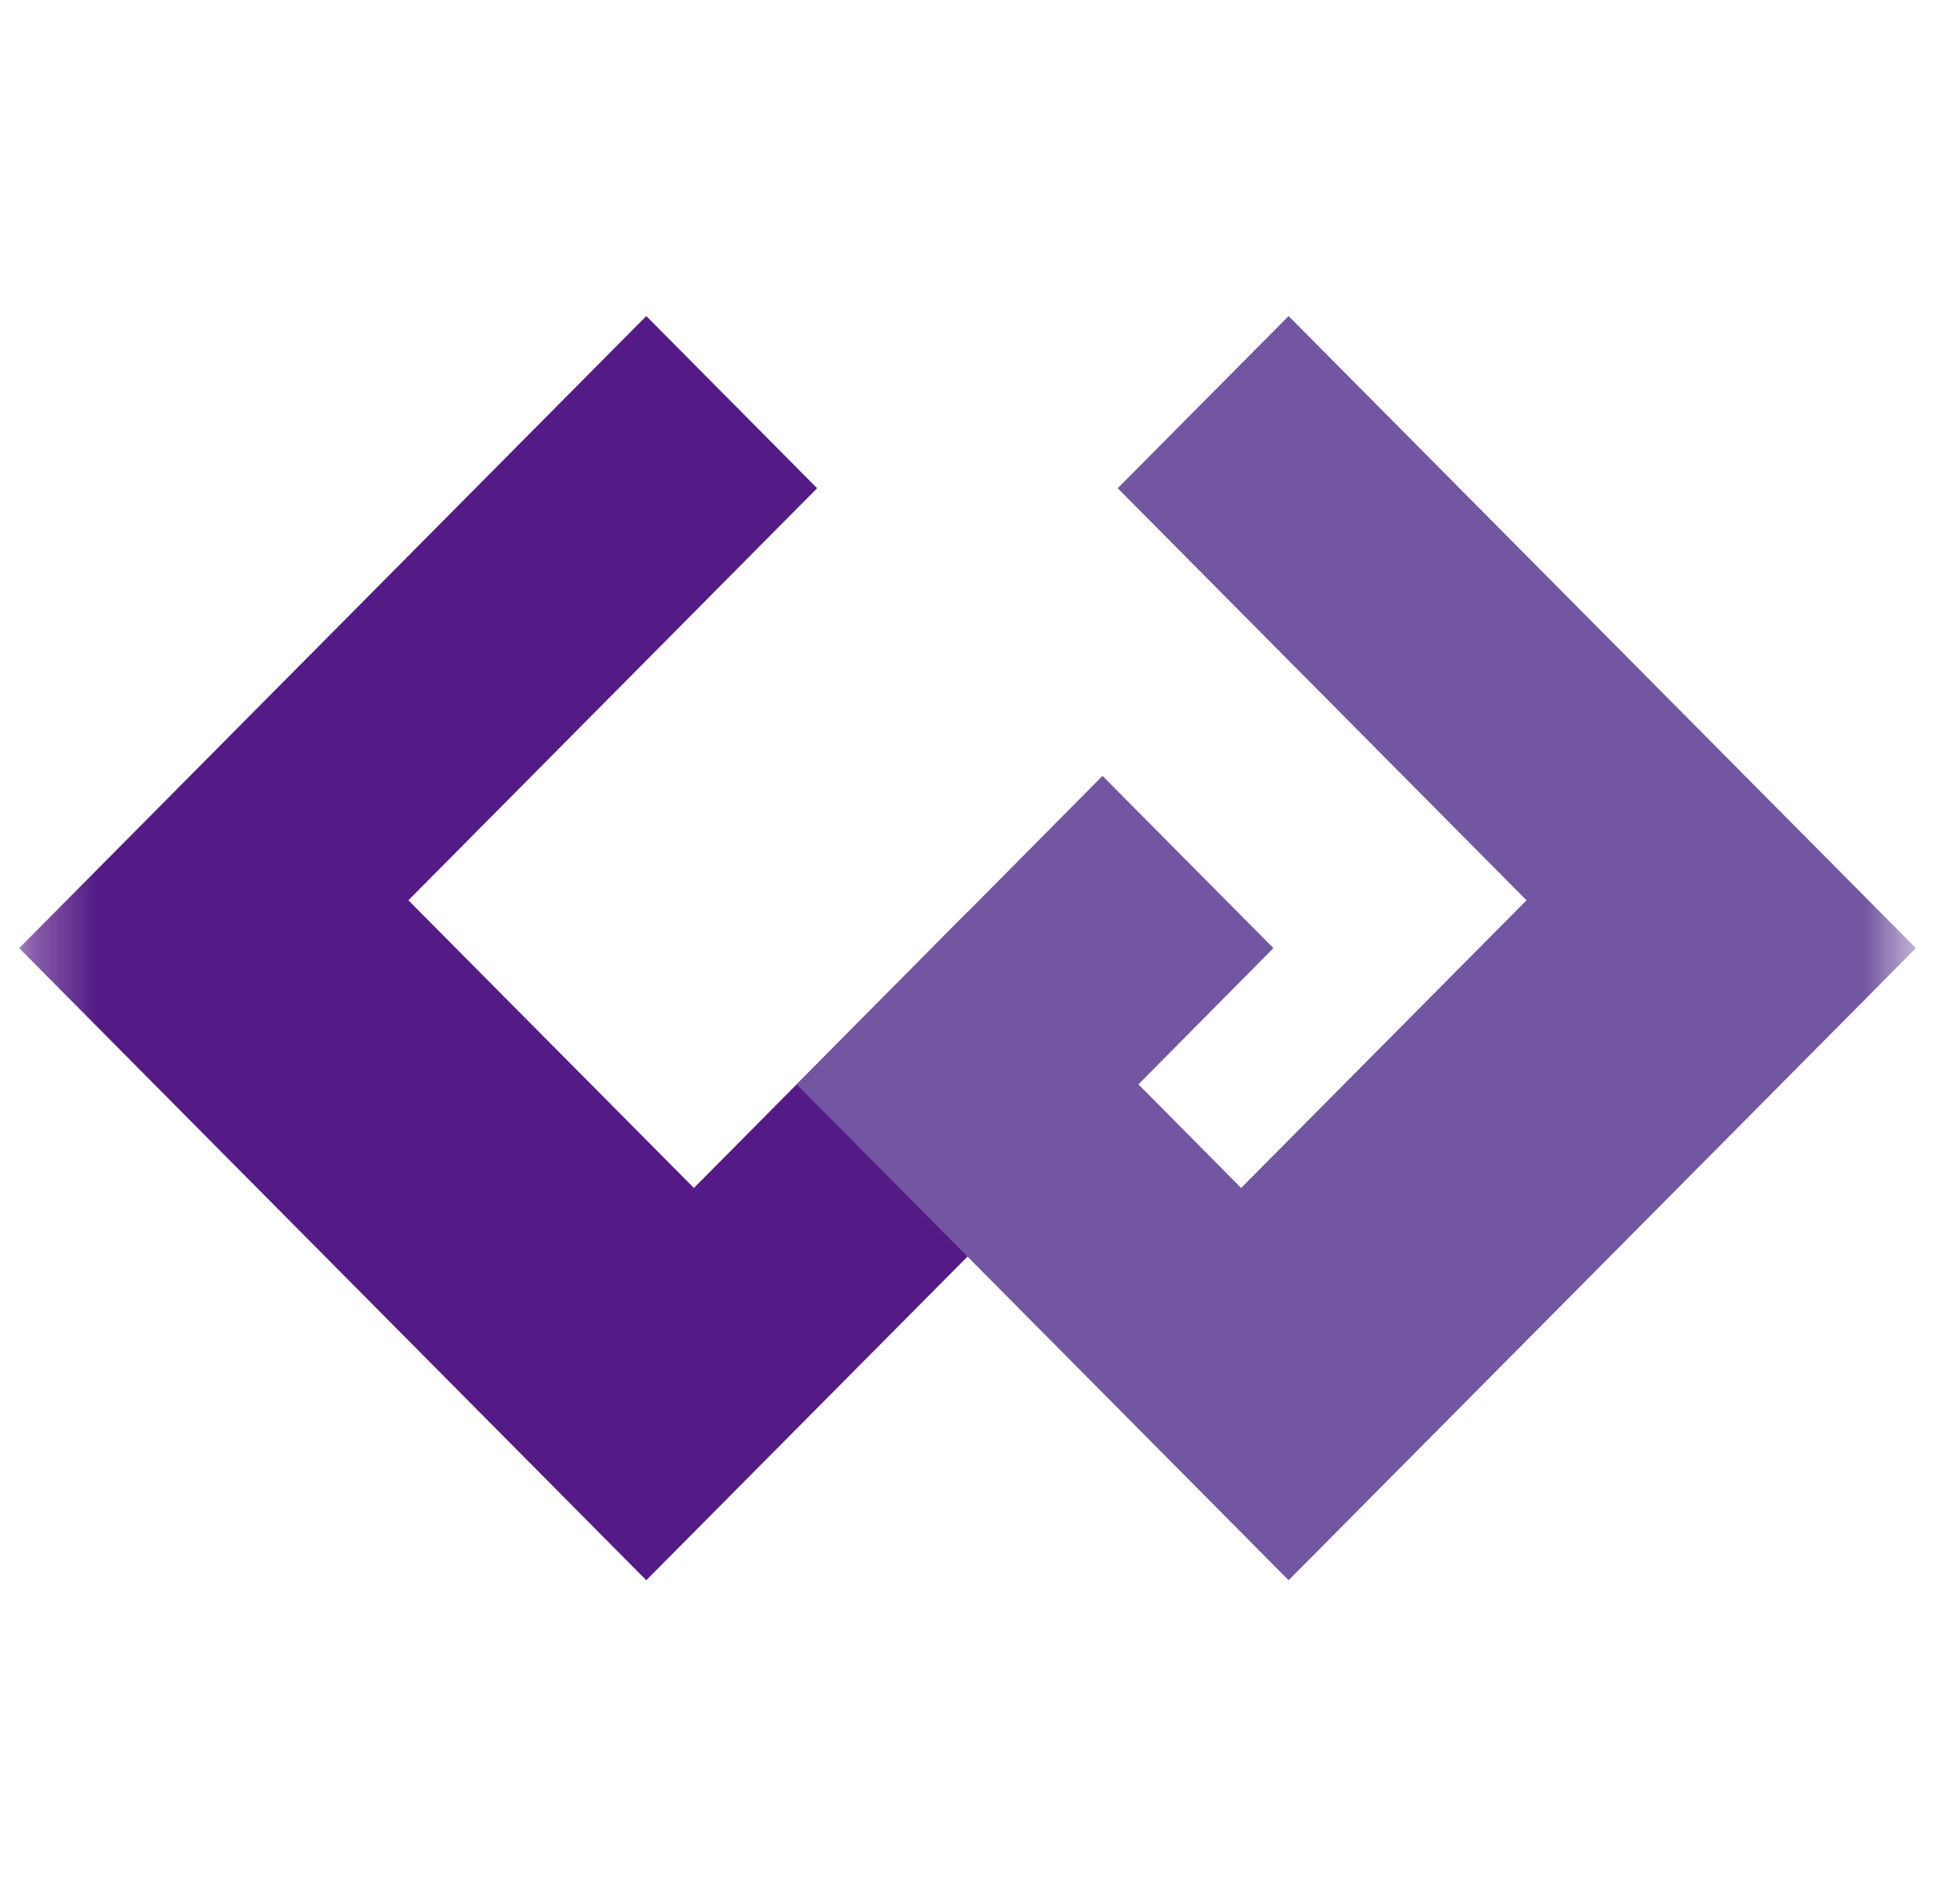
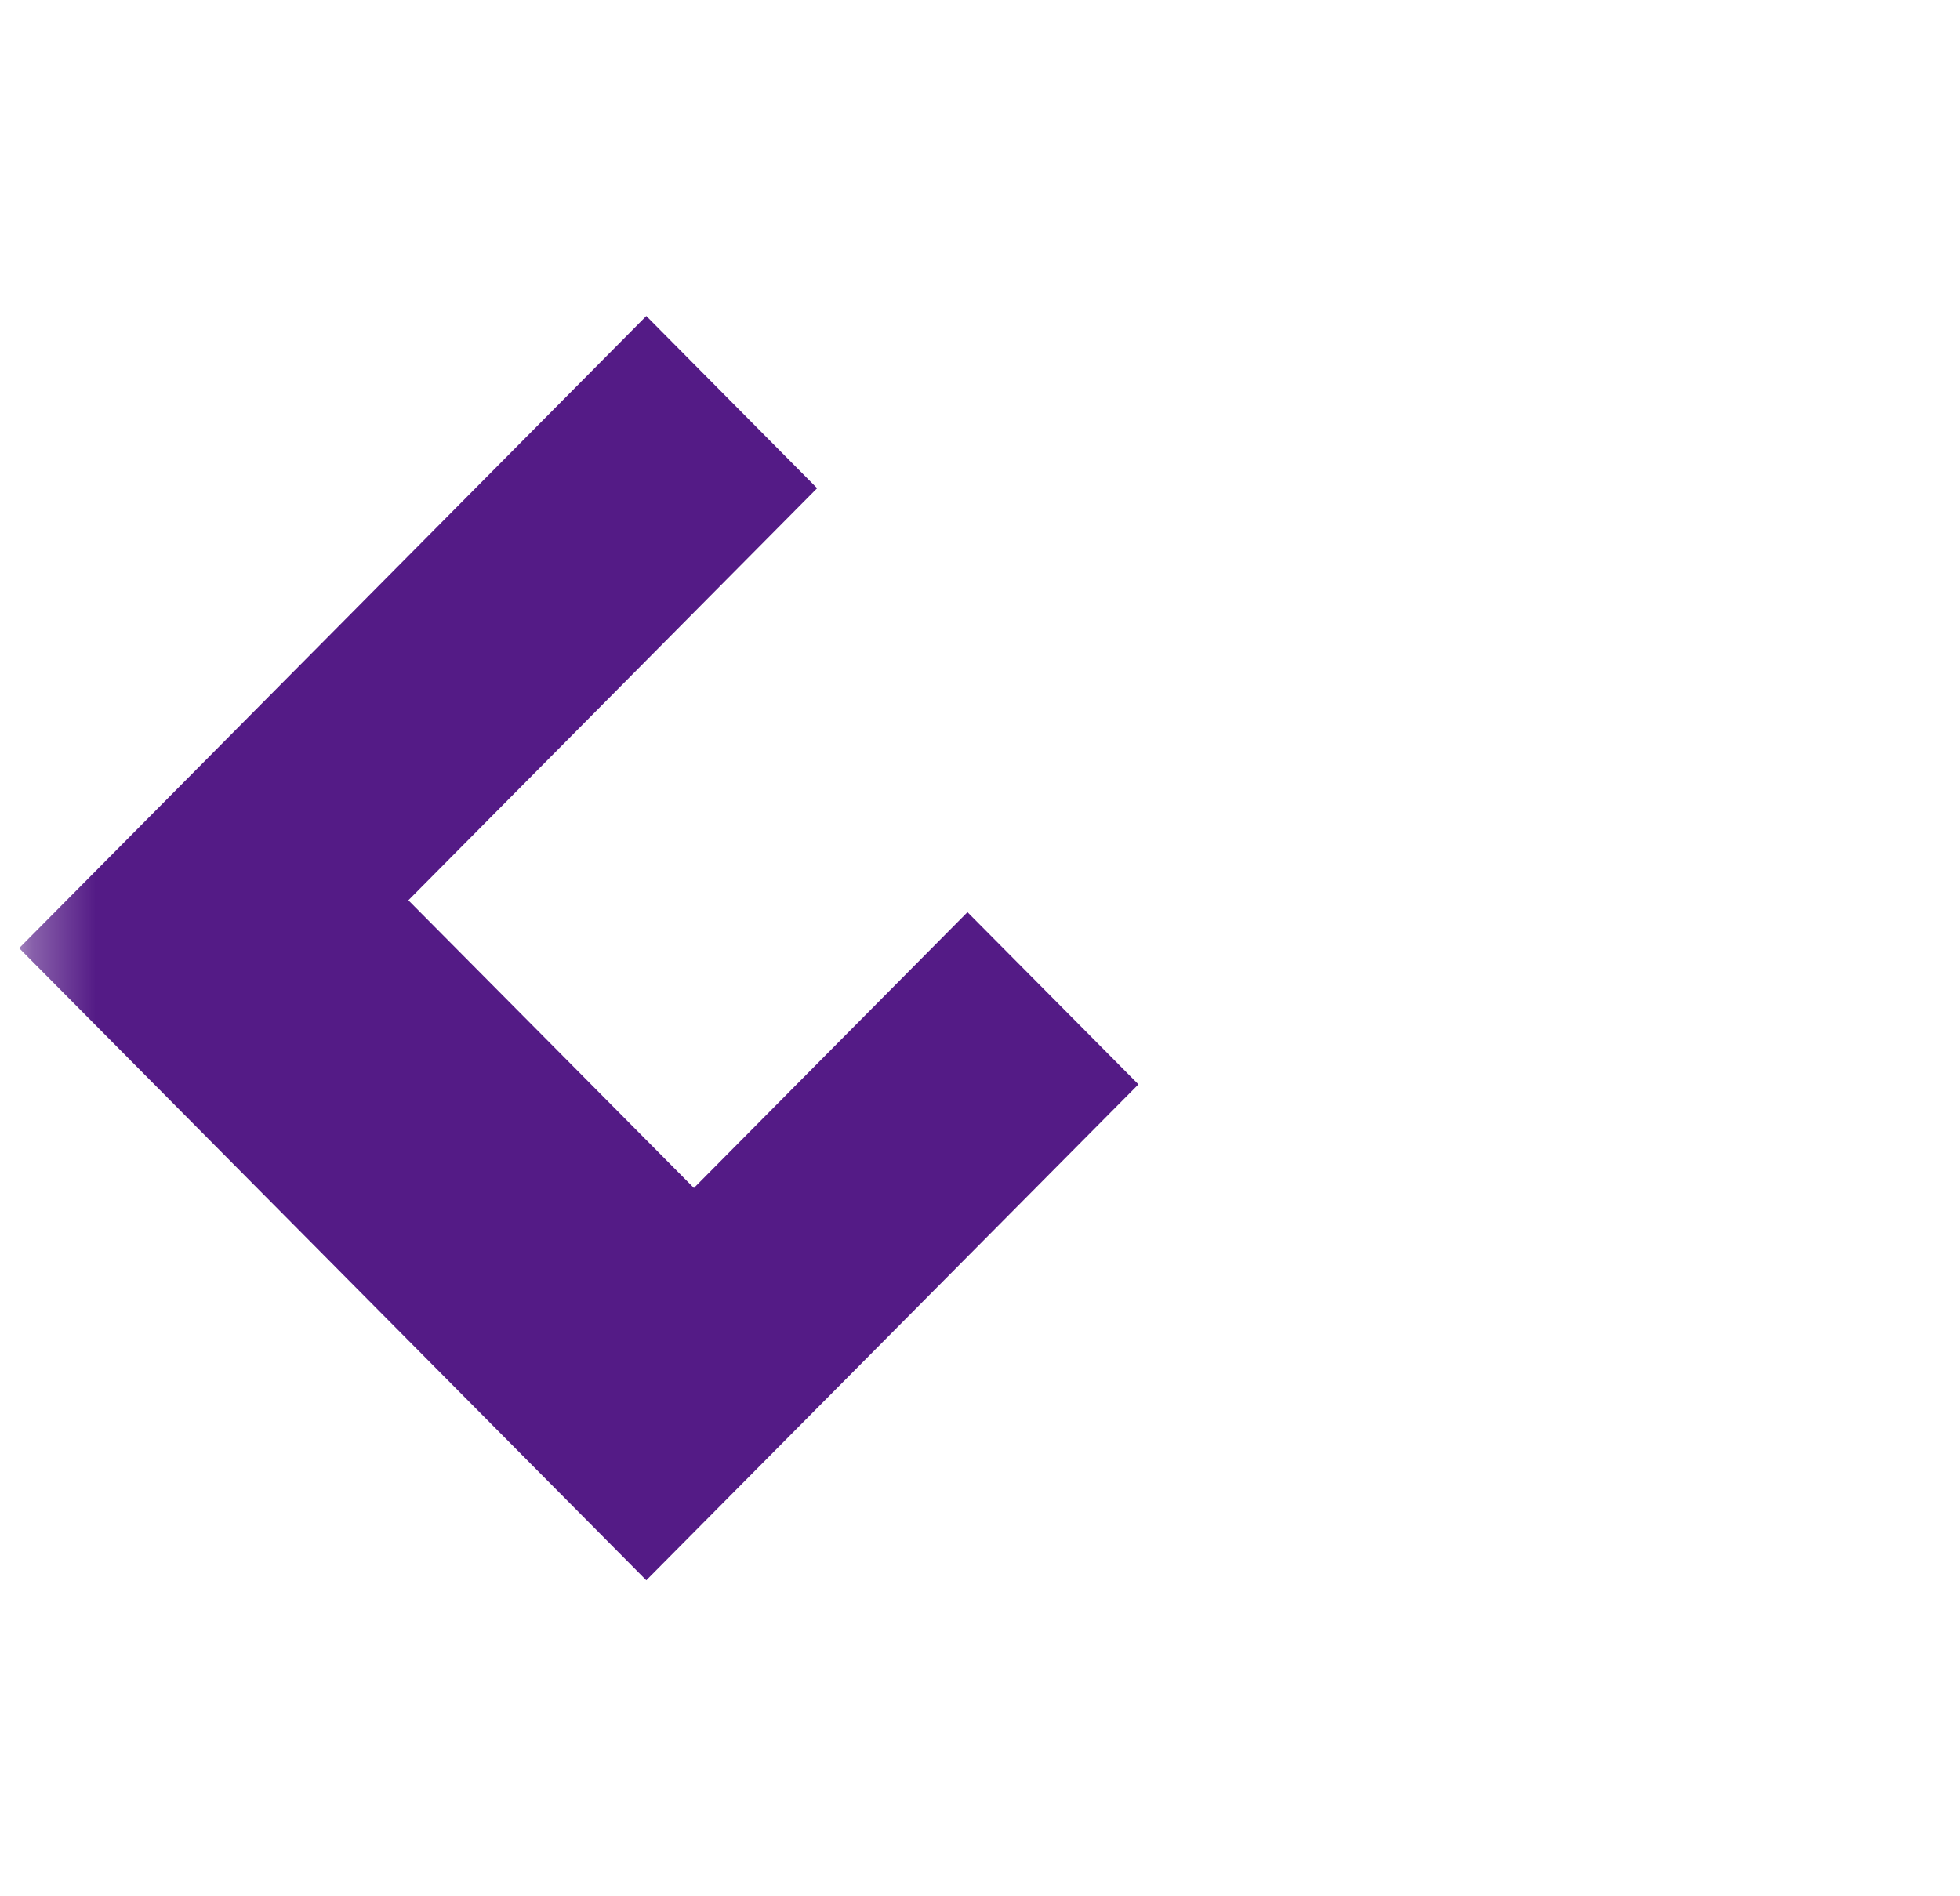
<svg xmlns="http://www.w3.org/2000/svg" width="31" height="30" viewBox="0 0 31 30" fill="none">
  <mask id="mask0_2061_200" style="mask-type:alpha" maskUnits="userSpaceOnUse" x="0" y="0" width="31" height="30">
    <rect x="0.303" width="30" height="30" fill="#D9D9D9" />
  </mask>
  <g mask="url(#mask0_2061_200)">
-     <path d="M18.006 17.155L10.222 25L0.303 15L10.222 5L12.924 7.724L6.459 14.243L10.975 18.794L15.302 14.431L18.006 17.155Z" fill="#541B86" />
-     <path d="M20.381 5L17.678 7.724L24.144 14.243L19.63 18.794L18.006 17.155L20.141 15L17.438 12.275L12.6 17.155L20.381 25L30.303 15L20.381 5Z" fill="#7356A1" />
+     <path d="M18.006 17.155L10.222 25L0.303 15L10.222 5L12.924 7.724L6.459 14.243L10.975 18.794L15.302 14.431L18.006 17.155" fill="#541B86" />
  </g>
</svg>